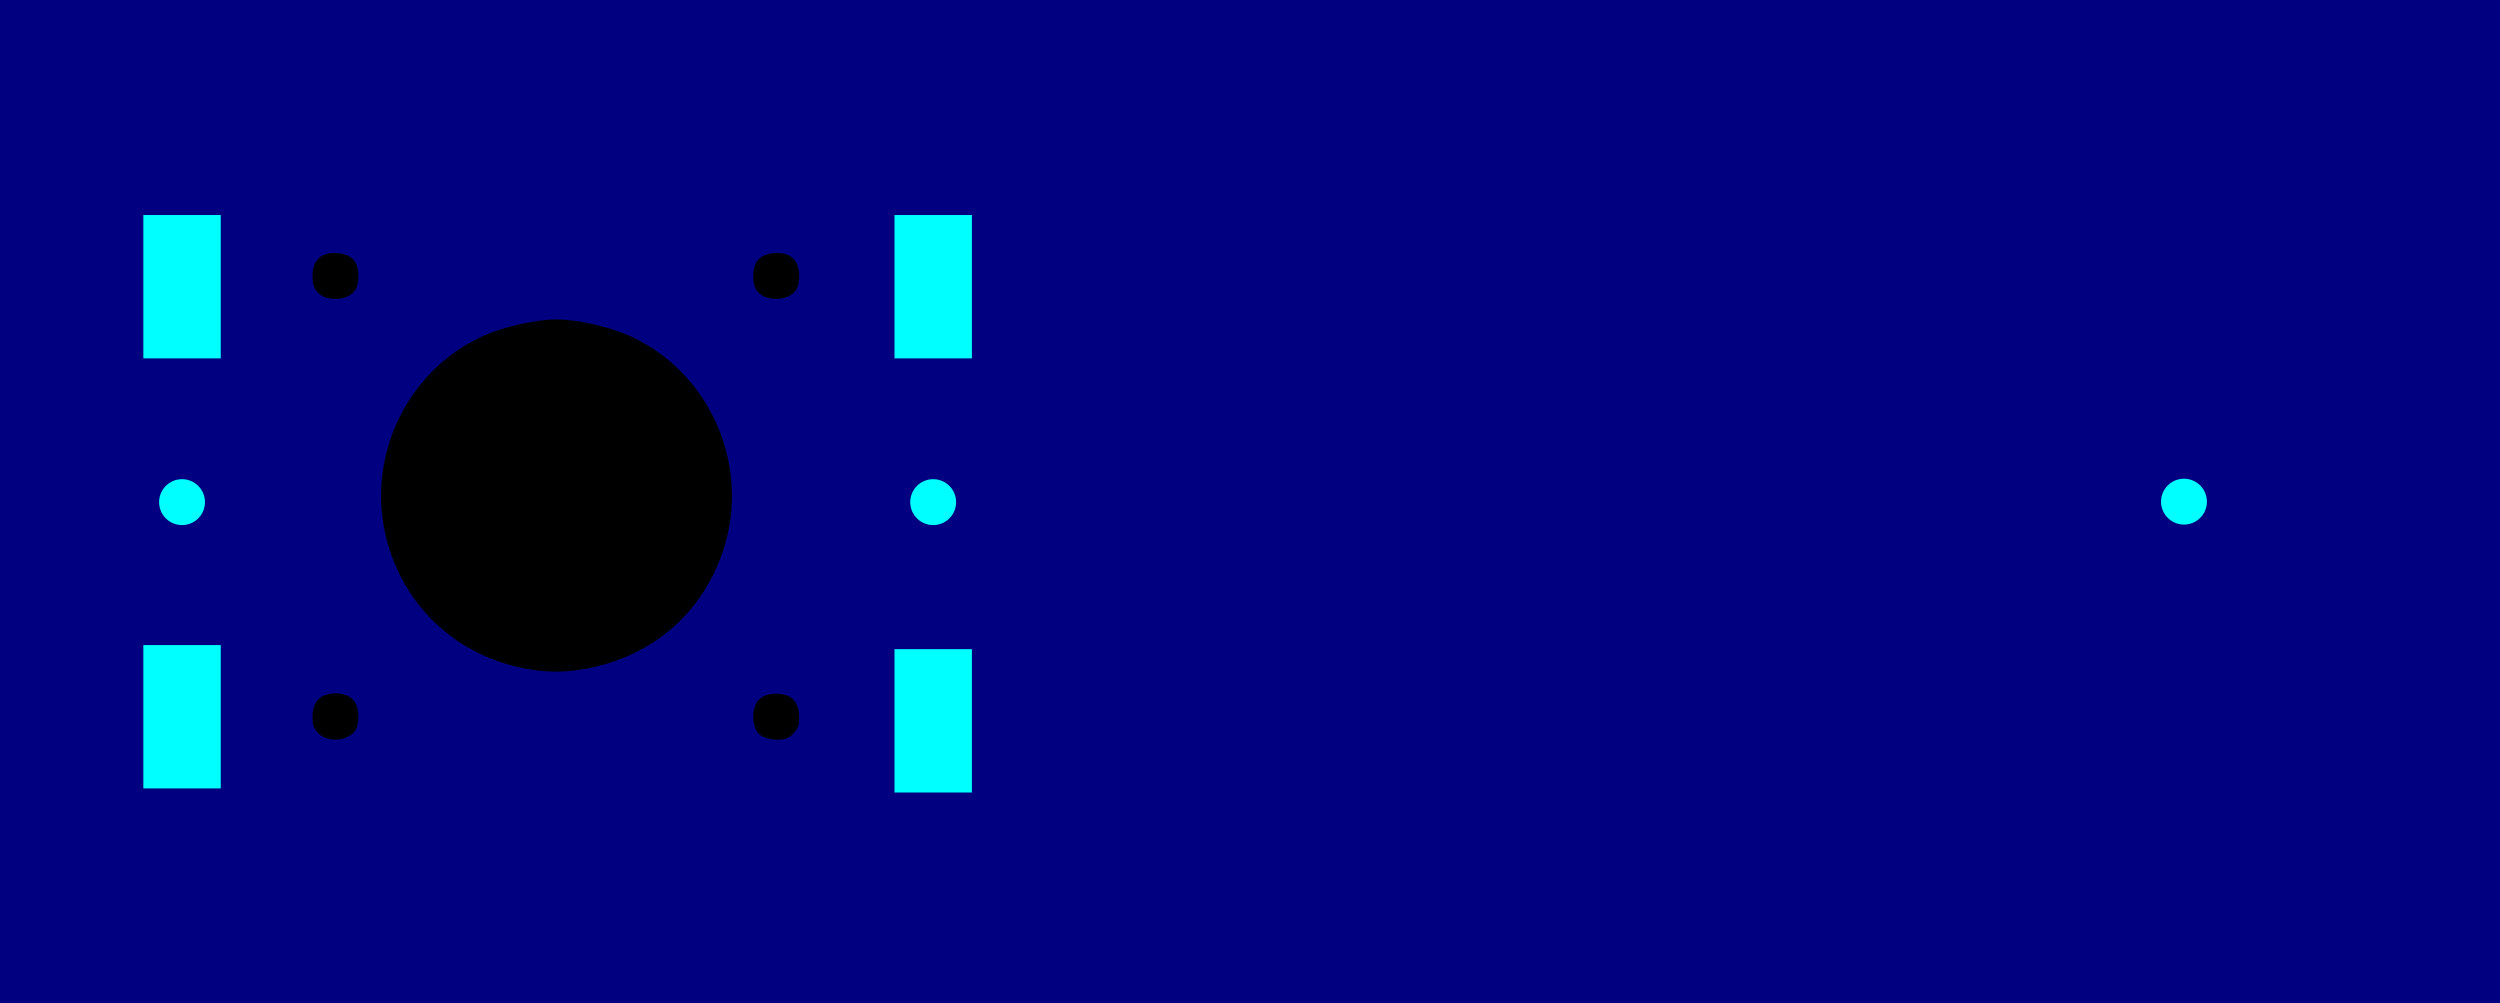
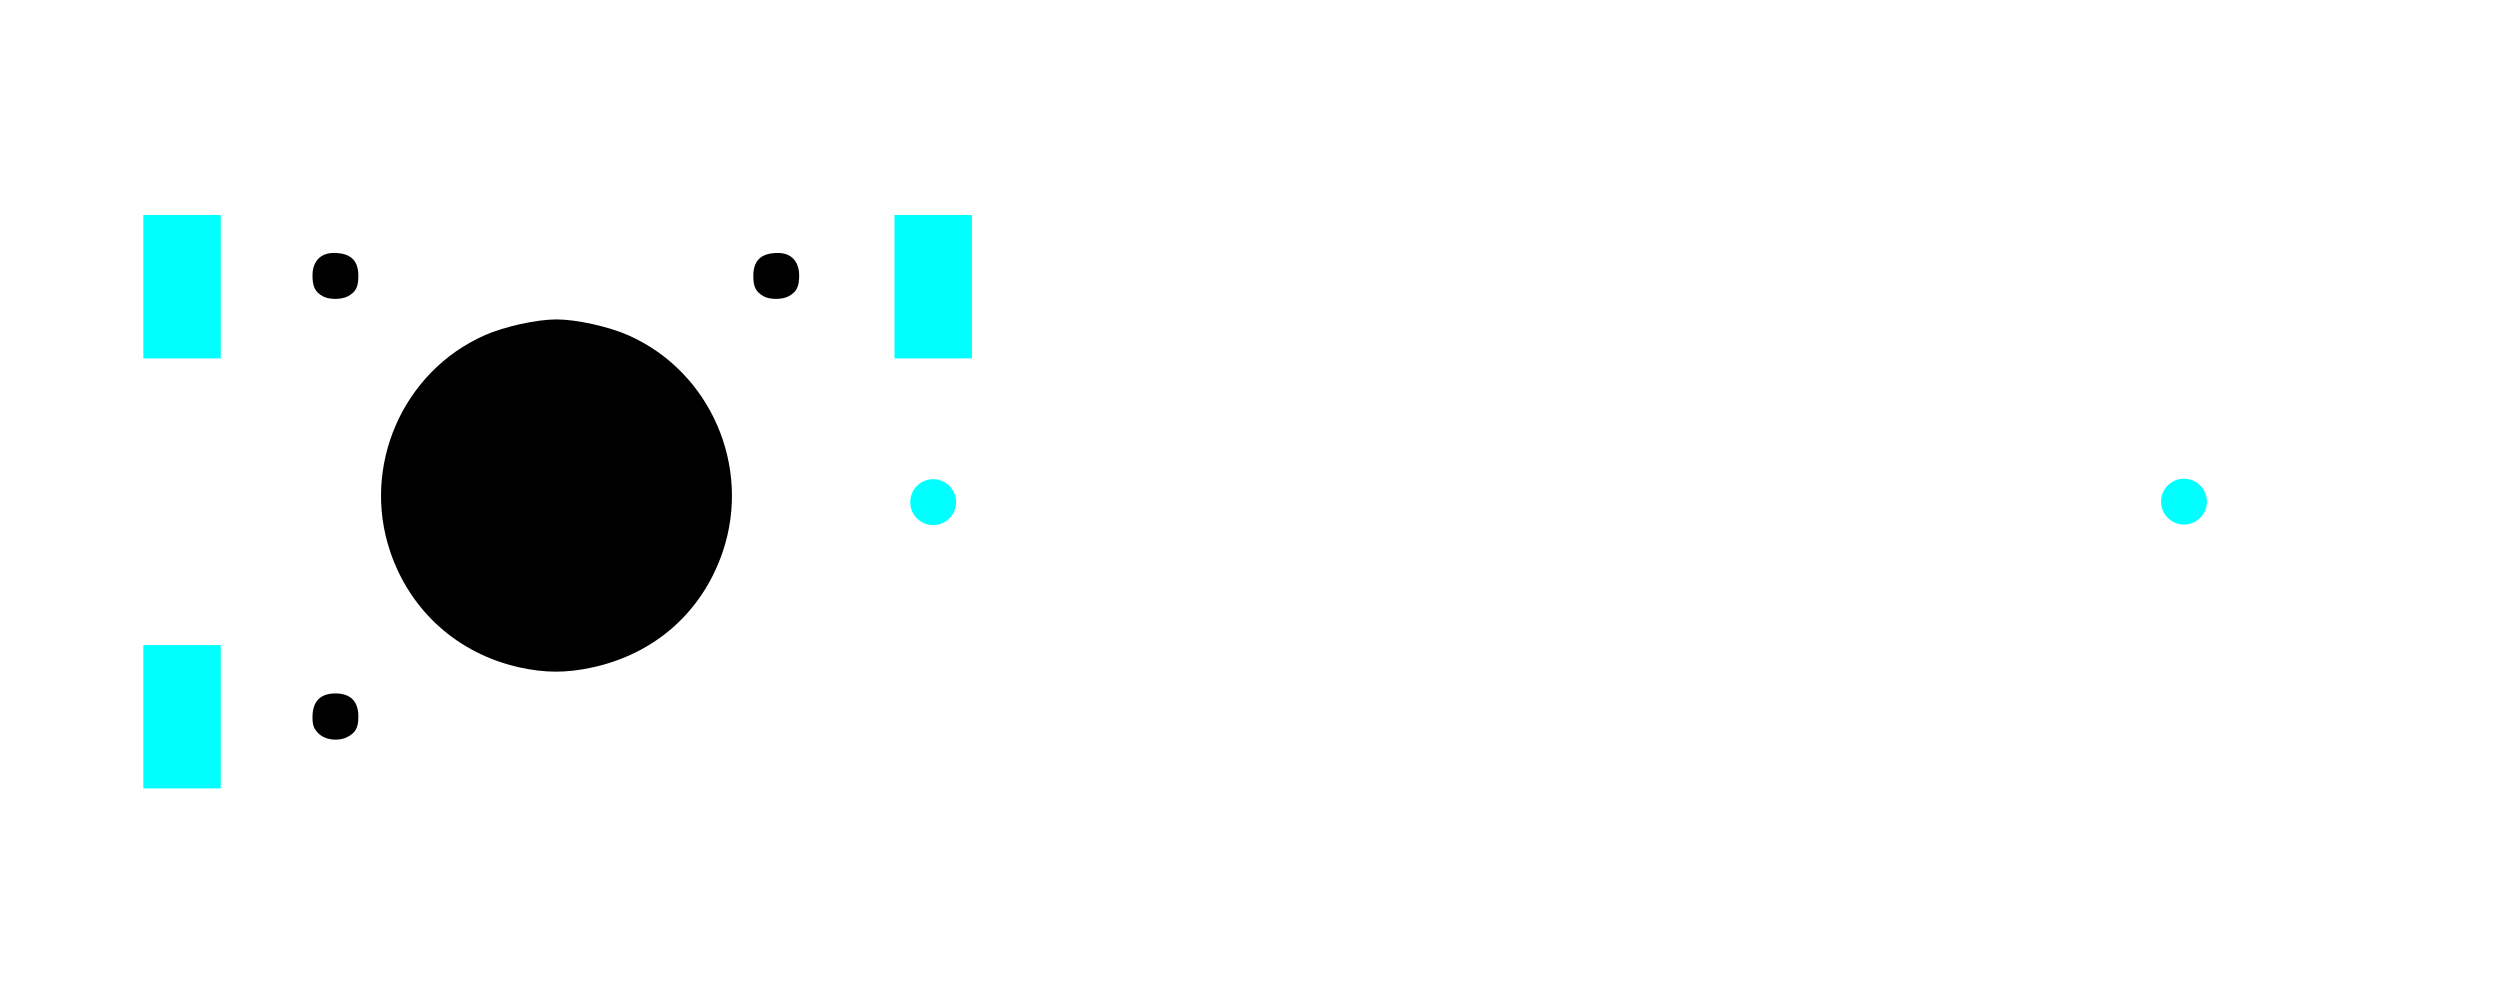
<svg xmlns="http://www.w3.org/2000/svg" xmlns:ns1="http://www.inkscape.org/namespaces/inkscape" xmlns:ns2="http://sodipodi.sourceforge.net/DTD/sodipodi-0.dtd" width="617.953" height="248.031" id="svg28375" version="1.1" ns1:version="0.48.5 r10040" ns2:docname="Fixation_moteur1v3.svg">
  <defs id="defs28377" />
  <ns2:namedview id="base" pagecolor="#ffffff" bordercolor="#666666" borderopacity="1.0" ns1:pageopacity="0.0" ns1:pageshadow="2" ns1:zoom="0.98994949" ns1:cx="280.24341" ns1:cy="107.24627" ns1:document-units="px" ns1:current-layer="layer1" showgrid="false" fit-margin-top="0" fit-margin-left="0" fit-margin-right="0" fit-margin-bottom="0" ns1:window-width="1280" ns1:window-height="660" ns1:window-x="-8" ns1:window-y="-8" ns1:window-maximized="1" />
  <g ns1:groupmode="layer" id="layer18" ns1:label="Decoupe2">
-     <rect style="fill:#000080" id="rect28383" width="617.953" height="248.031" x="0" y="4.1406252e-006" />
    <path ns2:type="arc" style="fill:#00ffff" id="path28514" ns2:cx="422.24377" ns2:cy="141.96547" ns2:rx="6.0609155" ns2:ry="22.223356" d="m 428.305,141.965 a 6.061,22.223 0 1 1 -12.122,0 6.061,22.223 0 1 1 12.122,0 z" transform="matrix(0.935,0,0,0.255,145.039,87.8)" />
  </g>
  <g ns1:label="Decoupe1" ns1:groupmode="layer" id="layer1" transform="translate(-460,-198.616)" style="display:inline">
-     <path ns1:connector-curvature="0" style="fill:#000000;display:inline" d="m 545.951,380.748 c 1.986,-1.058 2.632,-2.293 2.632,-5.034 0,-3.732 -1.952,-5.696 -5.66,-5.696 -3.723,0 -5.652,1.957 -5.678,5.761 -0.014,2.094 0.287,2.933 1.484,4.13 1.66,1.66 4.961,2.043 7.222,0.839 z" id="path12358" />
-     <path ns1:connector-curvature="0" style="fill:#000000;display:inline" d="m 656.055,379.966 c 1.197,-1.197 1.498,-2.035 1.484,-4.13 -0.026,-3.804 -1.955,-5.761 -5.678,-5.761 -3.708,0 -5.66,1.965 -5.66,5.696 0,3.889 1.861,5.648 6.01,5.679 1.787,0.013 2.7,-0.339 3.845,-1.484 z" id="path12356" />
+     <path ns1:connector-curvature="0" style="fill:#000000;display:inline" d="m 545.951,380.748 c 1.986,-1.058 2.632,-2.293 2.632,-5.034 0,-3.732 -1.952,-5.696 -5.66,-5.696 -3.723,0 -5.652,1.957 -5.678,5.761 -0.014,2.094 0.287,2.933 1.484,4.13 1.66,1.66 4.961,2.043 7.222,0.839 " id="path12358" />
    <path ns1:connector-curvature="0" style="fill:#000000;display:inline" d="m 606.315,363.618 c 15.526,-3.343 27.262,-13.717 32.312,-28.562 7.19,-21.136 -3.021,-44.591 -23.32,-53.569 -4.892,-2.164 -12.84,-3.917 -17.753,-3.917 -4.913,0 -12.861,1.754 -17.753,3.917 -20.299,8.978 -30.51,32.433 -23.32,53.569 4.979,14.635 16.688,25.116 31.851,28.51 6.308,1.412 11.596,1.427 17.983,0.052 z" id="path12354" />
    <path ns1:connector-curvature="0" style="fill:#000000;display:inline" d="m 545.951,271.873 c 1.986,-1.058 2.632,-2.293 2.632,-5.034 0,-3.887 -1.943,-5.696 -6.115,-5.696 -3.277,0 -5.248,2.125 -5.224,5.632 0.019,2.747 0.637,3.979 2.545,5.073 1.484,0.851 4.587,0.864 6.161,0.025 z" id="path12352" />
    <path ns1:connector-curvature="0" style="fill:#000000;display:inline" d="m 654.889,271.873 c 1.991,-1.06 2.631,-2.292 2.65,-5.098 0.024,-3.506 -1.947,-5.632 -5.224,-5.632 -4.172,0 -6.115,1.81 -6.115,5.696 0,2.682 0.623,3.916 2.527,5.008 1.484,0.851 4.587,0.864 6.161,0.025 z" id="path12350" />
    <rect style="fill:#00ffff" id="rect28446" width="19.134" height="35.433" x="495.433" y="358.065" />
    <rect style="fill:#00ffff;display:inline" id="rect28446-0" width="19.134" height="35.433" x="495.433" y="251.766" />
-     <rect style="fill:#00ffff;display:inline" id="rect28446-4" width="19.134" height="35.433" x="681.102" y="359.075" />
    <rect style="fill:#00ffff;display:inline" id="rect28446-0-1" width="19.134" height="35.433" x="681.102" y="251.766" />
-     <path ns2:type="arc" style="fill:#00ffff" id="path28494" ns2:cx="16.667517" ns2:cy="223.78783" ns2:rx="7.5761442" ns2:ry="8.0812206" d="m 24.244,223.788 a 7.576,8.081 0 1 1 -15.152,0 7.576,8.081 0 1 1 15.152,0 z" transform="matrix(0.748,0,0,0.702,492.528,165.636)" />
    <path ns2:type="arc" style="fill:#00ffff;display:inline" id="path28494-0" ns2:cx="16.667517" ns2:cy="223.78783" ns2:rx="7.5761442" ns2:ry="8.0812206" d="m 24.244,223.788 a 7.576,8.081 0 1 1 -15.152,0 7.576,8.081 0 1 1 15.152,0 z" transform="matrix(0.748,0,0,0.702,678.197,165.636)" />
  </g>
</svg>